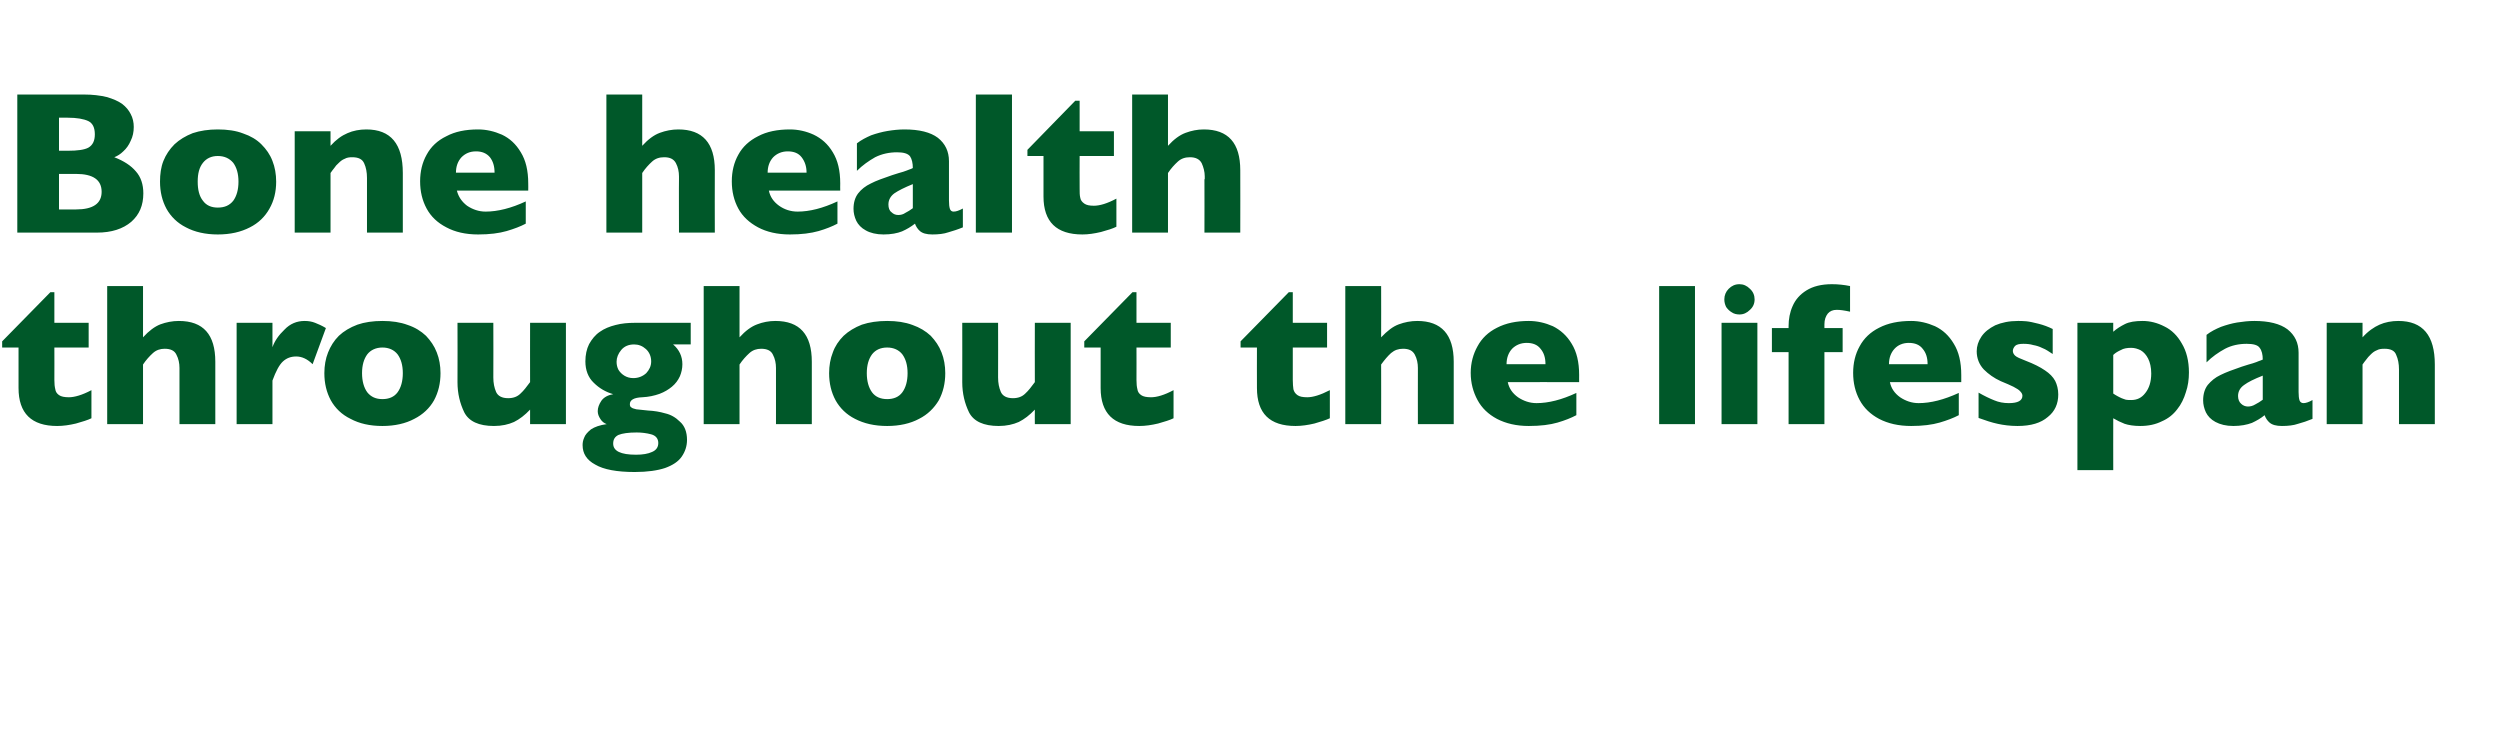
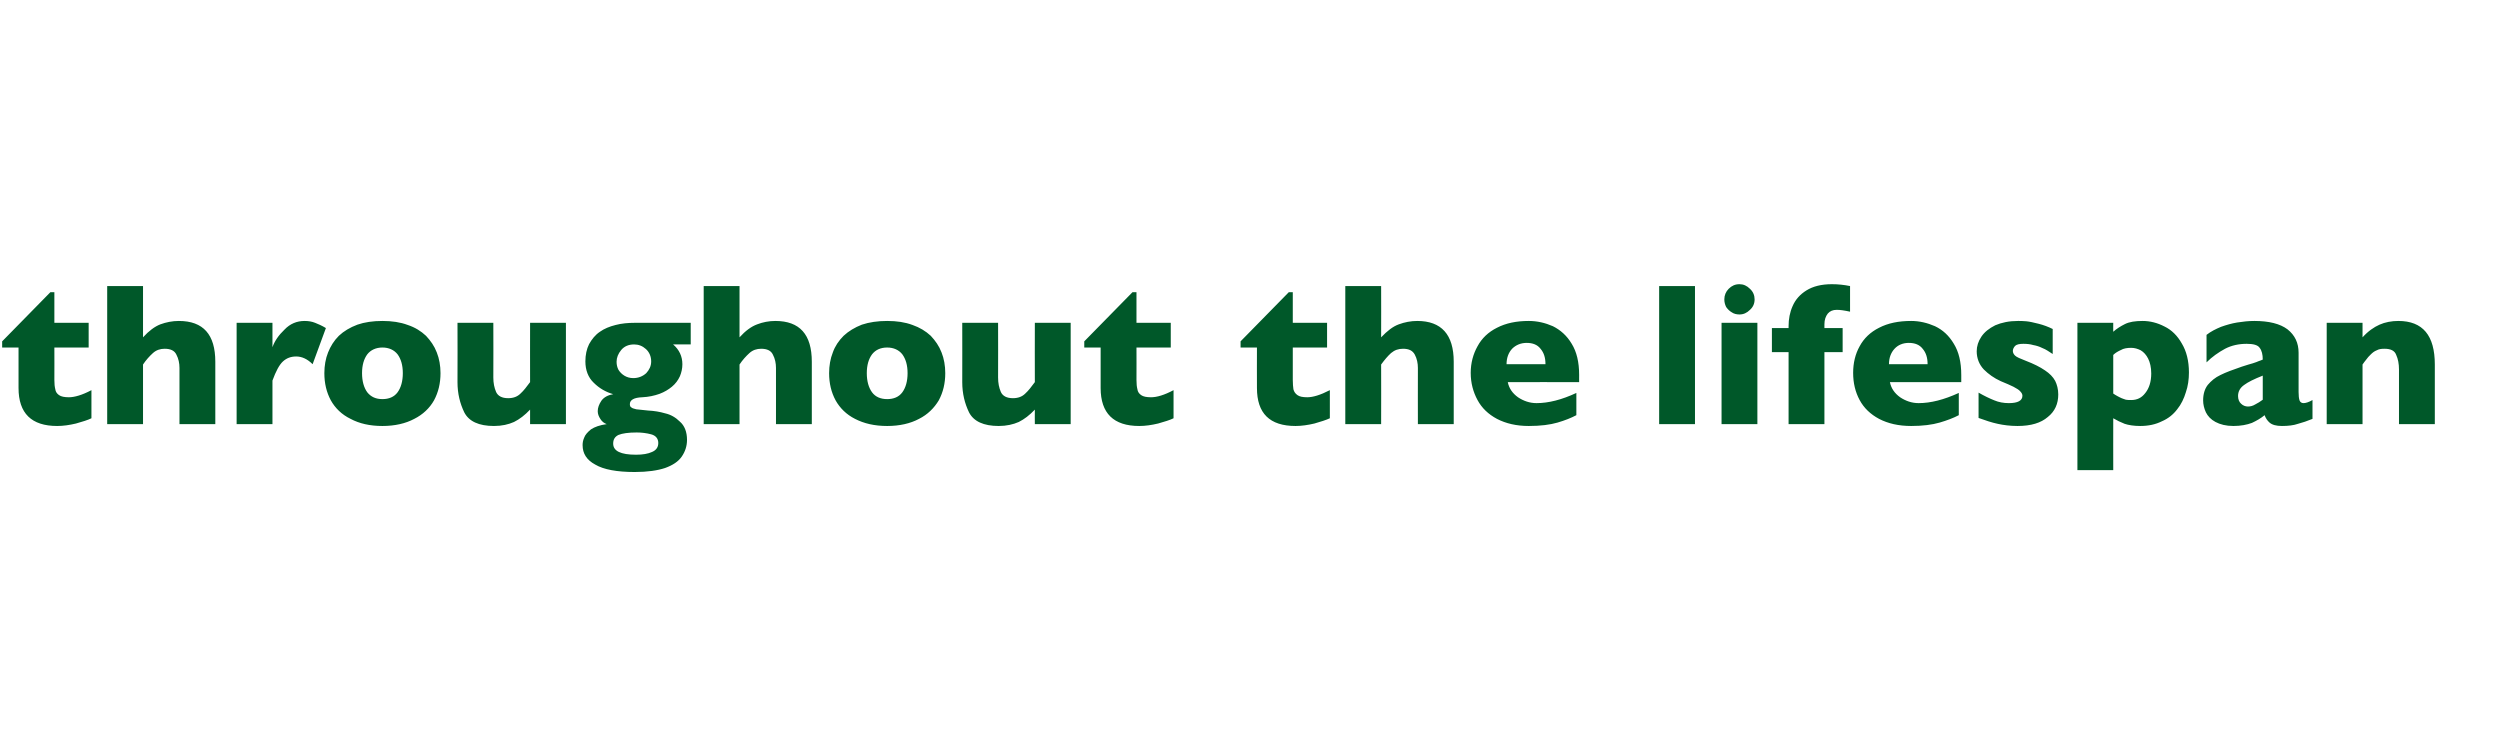
<svg xmlns="http://www.w3.org/2000/svg" version="1.1" width="809.3px" height="244.5px" viewBox="0 -30 809.3 244.5" style="top:-30px">
  <desc>Bone health throughout the lifespan</desc>
  <defs />
  <g id="Polygon158844">
    <path d="M 29.6 105.4 C 28.4 106 26.7 106.5 24.6 107.1 C 22.5 107.6 20.5 107.9 18.5 107.9 C 10.2 107.9 6 103.8 6 95.6 C 5.99 95.61 6 82.5 6 82.5 L 0.7 82.5 L 0.7 80.5 L 16.3 64.6 L 17.6 64.6 L 17.6 74.5 L 28.7 74.5 L 28.7 82.5 L 17.6 82.5 C 17.6 82.5 17.63 93.03 17.6 93 C 17.6 94.3 17.7 95.2 17.9 96 C 18 96.8 18.4 97.4 19.1 97.9 C 19.8 98.4 20.9 98.6 22.3 98.6 C 24.1 98.6 26.6 97.9 29.6 96.3 C 29.6 96.3 29.6 105.4 29.6 105.4 Z M 69.7 107.3 L 58.1 107.3 C 58.1 107.3 58.1 90.26 58.1 90.3 C 58.1 90.1 58.1 90 58.1 89.9 C 58.1 89.8 58.1 89.5 58.1 89.1 C 58.1 87.6 57.8 86.1 57.1 84.8 C 56.5 83.5 55.2 82.9 53.3 82.9 C 51.9 82.9 50.6 83.3 49.5 84.3 C 48.4 85.3 47.3 86.5 46.3 88 C 46.28 88.01 46.3 107.3 46.3 107.3 L 34.7 107.3 L 34.7 62.6 L 46.3 62.6 C 46.3 62.6 46.28 79.18 46.3 79.2 C 48.2 77.1 50.1 75.7 51.9 75 C 53.8 74.3 55.8 73.9 57.9 73.9 C 65.8 73.9 69.7 78.3 69.7 87.1 C 69.71 87.14 69.7 107.3 69.7 107.3 Z M 105.5 76.2 C 105.5 76.2 101.2 87.9 101.2 87.9 C 99.5 86.2 97.7 85.4 95.9 85.4 C 94.2 85.4 92.8 85.9 91.6 87 C 90.4 88.1 89.3 90.2 88.2 93.2 C 88.2 93.16 88.2 107.3 88.2 107.3 L 76.6 107.3 L 76.6 74.5 L 88.2 74.5 C 88.2 74.5 88.2 82.4 88.2 82.4 C 88.9 80.4 90.2 78.5 92.1 76.7 C 93.9 74.8 96.1 73.9 98.6 73.9 C 99.9 73.9 101 74.1 102 74.5 C 103 74.9 104.2 75.4 105.5 76.2 Z M 142.6 90.8 C 142.6 94.1 141.9 97 140.5 99.6 C 139.1 102.1 136.9 104.2 134.1 105.6 C 131.3 107.1 127.8 107.9 123.8 107.9 C 119.7 107.9 116.3 107.1 113.5 105.6 C 110.6 104.2 108.5 102.1 107.1 99.6 C 105.7 97 105 94.1 105 90.8 C 105 88.4 105.4 86.1 106.2 84.1 C 107 82.1 108.1 80.3 109.7 78.7 C 111.3 77.2 113.3 76 115.7 75.1 C 118 74.3 120.7 73.9 123.8 73.9 C 126.9 73.9 129.6 74.3 132 75.2 C 134.4 76 136.3 77.2 137.9 78.7 C 139.4 80.3 140.6 82 141.4 84.1 C 142.2 86.1 142.6 88.4 142.6 90.8 Z M 130.4 90.8 C 130.4 88.2 129.8 86.2 128.7 84.7 C 127.6 83.3 125.9 82.5 123.8 82.5 C 121.7 82.5 120 83.3 118.9 84.7 C 117.8 86.2 117.2 88.2 117.2 90.8 C 117.2 93.4 117.8 95.5 118.9 97 C 120.1 98.5 121.7 99.2 123.8 99.2 C 125.9 99.2 127.6 98.5 128.7 97 C 129.8 95.5 130.4 93.4 130.4 90.8 Z M 183.2 107.3 L 171.6 107.3 C 171.6 107.3 171.57 102.61 171.6 102.6 C 169.9 104.4 168.2 105.7 166.4 106.6 C 164.6 107.4 162.5 107.9 159.9 107.9 C 155 107.9 151.8 106.4 150.3 103.5 C 148.9 100.6 148.1 97.4 148.1 93.7 C 148.15 93.74 148.1 74.5 148.1 74.5 L 159.7 74.5 C 159.7 74.5 159.75 92.2 159.7 92.2 C 159.7 94 160 95.5 160.6 96.9 C 161.2 98.2 162.5 98.9 164.5 98.9 C 166.2 98.9 167.5 98.4 168.5 97.4 C 169.5 96.5 170.5 95.2 171.6 93.7 C 171.57 93.74 171.6 74.5 171.6 74.5 L 183.2 74.5 L 183.2 107.3 Z M 223.6 81.5 C 223.6 81.5 217.88 81.46 217.9 81.5 C 219.9 83.2 220.9 85.4 220.9 87.9 C 220.9 89.3 220.6 90.6 220.1 91.8 C 219.5 93.1 218.7 94.2 217.5 95.2 C 216.4 96.1 215.1 96.9 213.5 97.5 C 211.8 98.1 210 98.5 207.9 98.6 C 205.2 98.7 203.9 99.5 203.9 100.8 C 203.9 101.3 204 101.7 204.4 101.9 C 204.7 102.2 205.3 102.3 206 102.5 C 206.7 102.6 208 102.7 209.8 102.9 C 211.8 103 213.6 103.3 215.3 103.8 C 217.1 104.2 218.7 105.1 220.1 106.5 C 221.6 107.8 222.4 109.8 222.4 112.4 C 222.4 114.4 221.8 116.2 220.7 117.8 C 219.6 119.4 217.8 120.6 215.3 121.5 C 212.9 122.3 209.6 122.8 205.5 122.8 C 199.7 122.8 195.4 122 192.7 120.4 C 189.9 118.9 188.6 116.8 188.6 114.1 C 188.6 113.4 188.7 112.6 189.1 111.7 C 189.4 110.8 190.2 109.9 191.3 109 C 192.5 108.2 194.2 107.6 196.4 107.3 C 195.6 107 194.9 106.5 194.4 105.7 C 193.8 104.8 193.5 104 193.5 103.1 C 193.5 102 193.9 100.9 194.7 99.7 C 195.5 98.6 196.8 97.9 198.5 97.6 C 196.1 96.9 194 95.7 192.2 93.9 C 190.4 92.2 189.5 89.8 189.5 87 C 189.5 84.9 189.9 83 190.7 81.4 C 191.6 79.8 192.7 78.4 194.2 77.4 C 195.6 76.4 197.3 75.7 199.3 75.2 C 201.2 74.7 203.3 74.5 205.6 74.5 C 205.61 74.47 223.6 74.5 223.6 74.5 L 223.6 81.5 Z M 210.8 87 C 210.8 85.4 210.2 84 209.1 83 C 208 82 206.7 81.5 205.3 81.5 C 203.5 81.5 202.1 82.1 201.1 83.3 C 200.1 84.5 199.6 85.8 199.6 87.1 C 199.6 88.1 199.8 88.9 200.2 89.7 C 200.7 90.5 201.3 91.1 202.1 91.6 C 202.9 92.1 203.9 92.4 205 92.4 C 206.7 92.4 208.1 91.8 209.2 90.8 C 210.2 89.7 210.8 88.5 210.8 87 Z M 213.1 113.4 C 213.1 112 212.3 111 210.8 110.6 C 209.3 110.2 207.7 110 206.1 110 C 203.4 110 201.4 110.3 200.2 110.8 C 199 111.4 198.5 112.3 198.5 113.6 C 198.5 116 200.9 117.2 205.9 117.2 C 208.1 117.2 209.8 116.9 211.1 116.3 C 212.5 115.7 213.1 114.7 213.1 113.4 Z M 262.8 107.3 L 251.2 107.3 C 251.2 107.3 251.21 90.26 251.2 90.3 C 251.2 90.1 251.2 90 251.2 89.9 C 251.2 89.8 251.2 89.5 251.2 89.1 C 251.2 87.6 250.9 86.1 250.2 84.8 C 249.6 83.5 248.3 82.9 246.4 82.9 C 245 82.9 243.7 83.3 242.6 84.3 C 241.5 85.3 240.4 86.5 239.4 88 C 239.38 88.01 239.4 107.3 239.4 107.3 L 227.8 107.3 L 227.8 62.6 L 239.4 62.6 C 239.4 62.6 239.38 79.18 239.4 79.2 C 241.3 77.1 243.2 75.7 245.1 75 C 246.9 74.3 248.9 73.9 251 73.9 C 258.9 73.9 262.8 78.3 262.8 87.1 C 262.81 87.14 262.8 107.3 262.8 107.3 Z M 306 90.8 C 306 94.1 305.3 97 303.9 99.6 C 302.4 102.1 300.3 104.2 297.5 105.6 C 294.7 107.1 291.2 107.9 287.2 107.9 C 283.1 107.9 279.7 107.1 276.8 105.6 C 274 104.2 271.9 102.1 270.5 99.6 C 269.1 97 268.4 94.1 268.4 90.8 C 268.4 88.4 268.8 86.1 269.6 84.1 C 270.3 82.1 271.5 80.3 273.1 78.7 C 274.7 77.2 276.7 76 279 75.1 C 281.4 74.3 284.1 73.9 287.2 73.9 C 290.3 73.9 293 74.3 295.4 75.2 C 297.7 76 299.7 77.2 301.3 78.7 C 302.8 80.3 304 82 304.8 84.1 C 305.6 86.1 306 88.4 306 90.8 Z M 293.8 90.8 C 293.8 88.2 293.2 86.2 292.1 84.7 C 291 83.3 289.3 82.5 287.2 82.5 C 285 82.5 283.4 83.3 282.3 84.7 C 281.2 86.2 280.6 88.2 280.6 90.8 C 280.6 93.4 281.2 95.5 282.3 97 C 283.4 98.5 285.1 99.2 287.2 99.2 C 289.3 99.2 291 98.5 292.1 97 C 293.2 95.5 293.8 93.4 293.8 90.8 Z M 346.6 107.3 L 335 107.3 C 335 107.3 334.96 102.61 335 102.6 C 333.3 104.4 331.6 105.7 329.8 106.6 C 328 107.4 325.8 107.9 323.3 107.9 C 318.4 107.9 315.2 106.4 313.7 103.5 C 312.3 100.6 311.5 97.4 311.5 93.7 C 311.53 93.74 311.5 74.5 311.5 74.5 L 323.1 74.5 C 323.1 74.5 323.14 92.2 323.1 92.2 C 323.1 94 323.4 95.5 324 96.9 C 324.6 98.2 325.9 98.9 327.9 98.9 C 329.6 98.9 330.9 98.4 331.9 97.4 C 332.9 96.5 333.9 95.2 335 93.7 C 334.96 93.74 335 74.5 335 74.5 L 346.6 74.5 L 346.6 107.3 Z M 379.9 105.4 C 378.7 106 377 106.5 374.9 107.1 C 372.8 107.6 370.8 107.9 368.8 107.9 C 360.5 107.9 356.3 103.8 356.3 95.6 C 356.3 95.61 356.3 82.5 356.3 82.5 L 351 82.5 L 351 80.5 L 366.6 64.6 L 367.9 64.6 L 367.9 74.5 L 379 74.5 L 379 82.5 L 367.9 82.5 C 367.9 82.5 367.93 93.03 367.9 93 C 367.9 94.3 368 95.2 368.2 96 C 368.3 96.8 368.7 97.4 369.4 97.9 C 370.1 98.4 371.2 98.6 372.6 98.6 C 374.5 98.6 376.9 97.9 379.9 96.3 C 379.9 96.3 379.9 105.4 379.9 105.4 Z M 430.5 105.4 C 429.2 106 427.6 106.5 425.5 107.1 C 423.4 107.6 421.3 107.9 419.4 107.9 C 411 107.9 406.9 103.8 406.9 95.6 C 406.86 95.61 406.9 82.5 406.9 82.5 L 401.6 82.5 L 401.6 80.5 L 417.2 64.6 L 418.5 64.6 L 418.5 74.5 L 429.6 74.5 L 429.6 82.5 L 418.5 82.5 C 418.5 82.5 418.49 93.03 418.5 93 C 418.5 94.3 418.6 95.2 418.7 96 C 418.9 96.8 419.3 97.4 420 97.9 C 420.7 98.4 421.7 98.6 423.2 98.6 C 425 98.6 427.4 97.9 430.5 96.3 C 430.5 96.3 430.5 105.4 430.5 105.4 Z M 470.6 107.3 L 459 107.3 C 459 107.3 458.97 90.26 459 90.3 C 459 90.1 459 90 459 89.9 C 459 89.8 459 89.5 459 89.1 C 459 87.6 458.7 86.1 458 84.8 C 457.3 83.5 456.1 82.9 454.2 82.9 C 452.7 82.9 451.5 83.3 450.3 84.3 C 449.2 85.3 448.2 86.5 447.1 88 C 447.14 88.01 447.1 107.3 447.1 107.3 L 435.5 107.3 L 435.5 62.6 L 447.1 62.6 C 447.1 62.6 447.14 79.18 447.1 79.2 C 449.1 77.1 450.9 75.7 452.8 75 C 454.7 74.3 456.7 73.9 458.8 73.9 C 466.6 73.9 470.6 78.3 470.6 87.1 C 470.57 87.14 470.6 107.3 470.6 107.3 Z M 511.2 93.7 C 511.2 93.7 488.07 93.68 488.1 93.7 C 488.5 95.7 489.6 97.3 491.4 98.6 C 493.2 99.8 495.2 100.5 497.4 100.5 C 501.3 100.5 505.6 99.4 510.3 97.2 C 510.3 97.2 510.3 104.4 510.3 104.4 C 508.6 105.3 506.6 106.1 504.2 106.8 C 501.8 107.5 498.7 107.9 494.9 107.9 C 490.9 107.9 487.5 107.1 484.6 105.6 C 481.8 104.1 479.7 102.1 478.3 99.5 C 476.9 96.9 476.1 94 476.1 90.7 C 476.1 87.5 476.9 84.6 478.3 82.1 C 479.7 79.5 481.8 77.5 484.6 76.1 C 487.5 74.6 490.9 73.9 494.9 73.9 C 497.6 73.9 500.2 74.5 502.7 75.6 C 505.1 76.8 507.2 78.6 508.8 81.3 C 510.4 83.9 511.2 87.2 511.2 91.4 C 511.18 91.36 511.2 93.7 511.2 93.7 Z M 500.3 87.9 C 500.3 85.8 499.8 84.2 498.7 82.9 C 497.7 81.6 496.2 81 494.2 81 C 492.3 81 490.7 81.7 489.5 82.9 C 488.3 84.2 487.7 85.9 487.7 87.9 C 487.7 87.9 500.3 87.9 500.3 87.9 Z M 548.7 107.3 L 537.1 107.3 L 537.1 62.6 L 548.7 62.6 L 548.7 107.3 Z M 568 66.9 C 568 68.3 567.5 69.4 566.5 70.3 C 565.5 71.3 564.4 71.8 563.1 71.8 C 562.2 71.8 561.3 71.6 560.6 71.1 C 559.9 70.7 559.3 70.1 558.8 69.4 C 558.4 68.6 558.2 67.8 558.2 66.9 C 558.2 65.6 558.7 64.4 559.6 63.5 C 560.6 62.5 561.7 62 563.1 62 C 564.4 62 565.5 62.5 566.5 63.5 C 567.5 64.4 568 65.6 568 66.9 Z M 568.9 107.3 L 557.3 107.3 L 557.3 74.5 L 568.9 74.5 L 568.9 107.3 Z M 598.9 70.9 C 597.1 70.5 595.7 70.3 594.6 70.3 C 593.3 70.3 592.4 70.7 591.7 71.5 C 591 72.4 590.6 73.5 590.6 75 C 590.62 75.02 590.6 76.2 590.6 76.2 L 596.5 76.2 L 596.5 84 L 590.6 84 L 590.6 107.3 L 579 107.3 L 579 84 L 573.6 84 L 573.6 76.2 L 579 76.2 C 579 76.2 578.98 75.6 579 75.6 C 579 73.3 579.4 71.1 580.3 69.1 C 581.2 67 582.7 65.3 584.8 64 C 586.9 62.7 589.6 62 593 62 C 595 62 596.9 62.2 598.9 62.6 C 598.9 62.6 598.9 70.9 598.9 70.9 Z M 634.9 93.7 C 634.9 93.7 611.79 93.68 611.8 93.7 C 612.2 95.7 613.3 97.3 615.1 98.6 C 616.9 99.8 618.9 100.5 621.1 100.5 C 625 100.5 629.3 99.4 634.1 97.2 C 634.1 97.2 634.1 104.4 634.1 104.4 C 632.4 105.3 630.3 106.1 627.9 106.8 C 625.5 107.5 622.4 107.9 618.7 107.9 C 614.6 107.9 611.2 107.1 608.3 105.6 C 605.5 104.1 603.4 102.1 602 99.5 C 600.6 96.9 599.9 94 599.9 90.7 C 599.9 87.5 600.6 84.6 602 82.1 C 603.4 79.5 605.5 77.5 608.3 76.1 C 611.2 74.6 614.6 73.9 618.7 73.9 C 621.3 73.9 623.9 74.5 626.4 75.6 C 628.9 76.8 630.9 78.6 632.5 81.3 C 634.1 83.9 634.9 87.2 634.9 91.4 C 634.9 91.36 634.9 93.7 634.9 93.7 Z M 624 87.9 C 624 85.8 623.5 84.2 622.4 82.9 C 621.4 81.6 619.9 81 617.9 81 C 616 81 614.4 81.7 613.3 82.9 C 612.1 84.2 611.5 85.9 611.5 87.9 C 611.5 87.9 624 87.9 624 87.9 Z M 666.3 97.7 C 666.3 100.7 665.2 103.2 662.9 105 C 660.7 106.9 657.5 107.9 653.1 107.9 C 650.7 107.9 648.5 107.6 646.7 107.2 C 644.8 106.8 642.7 106.1 640.5 105.3 C 640.5 105.3 640.5 97.1 640.5 97.1 C 642.4 98.2 644.1 99 645.6 99.6 C 647 100.2 648.6 100.5 650.3 100.5 C 653.2 100.5 654.7 99.7 654.7 98.1 C 654.7 97.6 654.4 97.1 654 96.7 C 653.6 96.2 652.9 95.8 651.8 95.2 C 650.8 94.7 649.4 94.1 647.7 93.4 C 645.5 92.4 643.7 91.1 642.2 89.6 C 640.7 88 639.9 86 639.9 83.7 C 639.9 82.1 640.4 80.5 641.4 79 C 642.4 77.5 643.9 76.3 645.9 75.3 C 648 74.4 650.4 73.9 653.3 73.9 C 654 73.9 654.8 73.9 655.9 74 C 657 74.1 658.3 74.4 659.9 74.8 C 661.5 75.2 663.1 75.8 664.5 76.5 C 664.5 76.5 664.5 84.6 664.5 84.6 C 663.9 84.2 663.3 83.8 662.8 83.5 C 662.4 83.2 661.7 82.9 661 82.6 C 660.2 82.2 659.3 81.9 658.2 81.7 C 657.2 81.4 656.1 81.3 655 81.3 C 653.7 81.3 652.8 81.5 652.3 82 C 651.8 82.6 651.6 83.1 651.6 83.6 C 651.6 84.1 651.8 84.6 652.3 85.1 C 652.8 85.6 654 86.1 655.8 86.8 C 658.4 87.8 660.4 88.8 662 89.9 C 663.5 90.9 664.6 92 665.3 93.3 C 665.9 94.5 666.3 96 666.3 97.7 Z M 708.6 90.6 C 708.6 92.8 708.3 95 707.6 97 C 707 99 706.1 100.9 704.8 102.5 C 703.5 104.2 701.9 105.5 699.8 106.4 C 697.8 107.4 695.5 107.9 692.8 107.9 C 690.7 107.9 689 107.6 687.8 107.2 C 686.5 106.7 685.3 106.1 684.1 105.4 C 684.07 105.38 684.1 122.2 684.1 122.2 L 672.5 122.2 L 672.5 74.5 L 684.1 74.5 C 684.1 74.5 684.07 77.44 684.1 77.4 C 685.2 76.4 686.5 75.6 687.9 74.9 C 689.3 74.2 691.2 73.9 693.6 73.9 C 696 73.9 698.4 74.5 700.7 75.7 C 703 76.8 704.9 78.7 706.3 81.2 C 707.8 83.7 708.6 86.8 708.6 90.6 Z M 696.4 90.9 C 696.4 88.9 696 87.3 695.4 86.1 C 694.8 84.9 694 84 693 83.4 C 692 82.9 691 82.6 689.9 82.6 C 688.6 82.6 687.4 82.8 686.6 83.3 C 685.7 83.7 684.8 84.2 684.1 84.9 C 684.1 84.9 684.1 97.4 684.1 97.4 C 684.5 97.7 684.9 97.9 685.4 98.2 C 685.8 98.4 686.3 98.7 686.8 98.9 C 687.2 99.1 687.7 99.2 688.2 99.4 C 688.8 99.5 689.3 99.5 689.9 99.5 C 691.8 99.5 693.3 98.8 694.5 97.2 C 695.7 95.7 696.4 93.6 696.4 90.9 Z M 748.6 105.6 C 746.9 106.3 745.4 106.8 743.9 107.2 C 742.5 107.7 740.7 107.9 738.7 107.9 C 736.8 107.9 735.5 107.5 734.7 106.8 C 734 106.2 733.4 105.3 733.1 104.4 C 731.9 105.4 730.5 106.2 729 106.9 C 727.4 107.5 725.4 107.9 723 107.9 C 720.6 107.9 718.7 107.4 717.2 106.6 C 715.7 105.8 714.7 104.7 714.1 103.5 C 713.5 102.2 713.2 100.9 713.2 99.6 C 713.2 97.6 713.7 95.9 714.7 94.6 C 715.8 93.3 717.1 92.2 718.8 91.4 C 720.6 90.5 722.8 89.7 725.7 88.7 C 727.3 88.2 728.5 87.8 729.3 87.6 C 730.2 87.3 730.8 87.1 731.2 86.9 C 731.6 86.8 732 86.6 732.5 86.4 C 732.5 84.8 732.2 83.5 731.5 82.6 C 730.9 81.7 729.5 81.3 727.3 81.3 C 724.8 81.3 722.4 81.8 720.3 82.9 C 718.1 84.1 716.1 85.5 714.3 87.3 C 714.3 87.3 714.3 78.4 714.3 78.4 C 715.7 77.3 717.3 76.5 719 75.8 C 720.7 75.2 722.4 74.7 724.2 74.4 C 726.1 74.1 727.9 73.9 729.8 73.9 C 734.5 73.9 738.1 74.8 740.5 76.6 C 742.9 78.5 744.1 81 744.1 84.2 C 744.1 84.2 744.1 96.9 744.1 96.9 C 744.1 98.1 744.2 99 744.4 99.6 C 744.6 100.2 745.1 100.5 745.7 100.5 C 746.4 100.5 747.4 100.2 748.6 99.5 C 748.6 99.5 748.6 105.6 748.6 105.6 Z M 732.5 99.4 C 732.5 99.4 732.5 91.6 732.5 91.6 C 729.7 92.7 727.7 93.7 726.5 94.6 C 725.2 95.5 724.5 96.7 724.5 98.2 C 724.5 99.3 724.9 100.2 725.5 100.7 C 726.1 101.3 726.9 101.6 727.7 101.6 C 728.5 101.6 729.3 101.4 730.1 100.9 C 730.9 100.5 731.7 100 732.5 99.4 Z M 788.2 107.3 L 776.6 107.3 C 776.6 107.3 776.63 89.59 776.6 89.6 C 776.6 87.8 776.3 86.2 775.7 84.9 C 775.2 83.5 773.9 82.9 771.9 82.9 C 770.9 82.9 770.1 83 769.4 83.4 C 768.6 83.7 768 84.2 767.4 84.8 C 766.9 85.3 766.4 85.8 766 86.4 C 765.6 86.9 765.2 87.4 764.8 88 C 764.8 88.01 764.8 107.3 764.8 107.3 L 753.2 107.3 L 753.2 74.5 L 764.8 74.5 C 764.8 74.5 764.8 79.18 764.8 79.2 C 766.6 77.2 768.5 75.9 770.3 75.1 C 772.1 74.3 774.2 73.9 776.4 73.9 C 784.3 73.9 788.2 78.6 788.2 88 C 788.23 88.01 788.2 107.3 788.2 107.3 Z " stroke="none" fill="#005829" />
  </g>
  <g id="Polygon158843">
-     <path d="M 46.4 32.6 C 46.4 36.5 45.1 39.5 42.5 41.8 C 39.8 44.1 36.1 45.3 31.4 45.3 C 31.42 45.28 5.6 45.3 5.6 45.3 L 5.6 0.6 C 5.6 0.6 27.2 0.61 27.2 0.6 C 30 0.6 32.4 0.9 34.5 1.4 C 36.6 2 38.2 2.7 39.5 3.6 C 40.8 4.6 41.7 5.7 42.3 6.9 C 43 8.2 43.3 9.6 43.3 11.1 C 43.3 12.7 43 14.2 42.3 15.6 C 41.7 17 40.9 18.1 39.9 19 C 39 19.9 38 20.5 37 20.9 C 40.1 22.1 42.4 23.6 44 25.5 C 45.6 27.3 46.4 29.7 46.4 32.6 Z M 30.7 13.5 C 30.7 11.3 30 9.9 28.6 9.2 C 27.1 8.5 24.9 8.1 21.9 8.1 C 21.91 8.12 19.1 8.1 19.1 8.1 L 19.1 18.8 C 19.1 18.8 21.98 18.82 22 18.8 C 25.1 18.8 27.3 18.5 28.6 17.8 C 30 17 30.7 15.6 30.7 13.5 Z M 24.6 37.8 C 30.1 37.8 32.9 35.9 32.9 32.1 C 32.9 28.2 30.1 26.3 24.6 26.3 C 24.56 26.33 19.1 26.3 19.1 26.3 L 19.1 37.8 L 24.6 37.8 C 24.6 37.8 24.56 37.77 24.6 37.8 Z M 89.4 28.8 C 89.4 32.1 88.7 35 87.2 37.6 C 85.8 40.1 83.7 42.2 80.9 43.6 C 78 45.1 74.6 45.9 70.5 45.9 C 66.5 45.9 63 45.1 60.2 43.6 C 57.4 42.2 55.3 40.1 53.9 37.6 C 52.5 35 51.8 32.1 51.8 28.8 C 51.8 26.4 52.1 24.1 52.9 22.1 C 53.7 20.1 54.9 18.3 56.5 16.7 C 58.1 15.2 60.1 14 62.4 13.1 C 64.8 12.3 67.5 11.9 70.5 11.9 C 73.6 11.9 76.4 12.3 78.7 13.2 C 81.1 14 83.1 15.2 84.6 16.7 C 86.2 18.3 87.4 20 88.2 22.1 C 89 24.1 89.4 26.4 89.4 28.8 Z M 77.2 28.8 C 77.2 26.2 76.6 24.2 75.5 22.7 C 74.3 21.3 72.7 20.5 70.5 20.5 C 68.4 20.5 66.8 21.3 65.7 22.7 C 64.5 24.2 64 26.2 64 28.8 C 64 31.4 64.5 33.5 65.7 35 C 66.8 36.5 68.4 37.2 70.5 37.2 C 72.7 37.2 74.3 36.5 75.5 35 C 76.6 33.5 77.2 31.4 77.2 28.8 Z M 130.4 45.3 L 118.8 45.3 C 118.8 45.3 118.82 27.59 118.8 27.6 C 118.8 25.8 118.5 24.2 117.9 22.9 C 117.3 21.5 116 20.9 114 20.9 C 113.1 20.9 112.3 21 111.6 21.4 C 110.8 21.7 110.2 22.2 109.6 22.8 C 109 23.3 108.6 23.8 108.2 24.4 C 107.8 24.9 107.4 25.4 107 26 C 106.99 26.01 107 45.3 107 45.3 L 95.4 45.3 L 95.4 12.5 L 107 12.5 C 107 12.5 106.99 17.18 107 17.2 C 108.8 15.2 110.6 13.9 112.5 13.1 C 114.3 12.3 116.4 11.9 118.6 11.9 C 126.5 11.9 130.4 16.6 130.4 26 C 130.42 26.01 130.4 45.3 130.4 45.3 Z M 171 31.7 C 171 31.7 147.92 31.68 147.9 31.7 C 148.4 33.7 149.5 35.3 151.2 36.6 C 153 37.8 155 38.5 157.2 38.5 C 161.1 38.5 165.5 37.4 170.2 35.2 C 170.2 35.2 170.2 42.4 170.2 42.4 C 168.5 43.3 166.4 44.1 164 44.8 C 161.6 45.5 158.5 45.9 154.8 45.9 C 150.7 45.9 147.3 45.1 144.5 43.6 C 141.6 42.1 139.5 40.1 138.1 37.5 C 136.7 34.9 136 32 136 28.7 C 136 25.5 136.7 22.6 138.1 20.1 C 139.5 17.5 141.6 15.5 144.5 14.1 C 147.3 12.6 150.7 11.9 154.8 11.9 C 157.4 11.9 160 12.5 162.5 13.6 C 165 14.8 167 16.6 168.6 19.3 C 170.2 21.9 171 25.2 171 29.4 C 171.03 29.36 171 31.7 171 31.7 Z M 160.1 25.9 C 160.1 23.8 159.6 22.2 158.6 20.9 C 157.5 19.6 156 19 154.1 19 C 152.1 19 150.6 19.7 149.4 20.9 C 148.2 22.2 147.6 23.9 147.6 25.9 C 147.6 25.9 160.1 25.9 160.1 25.9 Z M 231.4 45.3 L 219.8 45.3 C 219.8 45.3 219.75 28.26 219.8 28.3 C 219.8 28.1 219.8 28 219.8 27.9 C 219.8 27.8 219.8 27.5 219.8 27.1 C 219.8 25.6 219.5 24.1 218.8 22.8 C 218.1 21.5 216.9 20.9 215 20.9 C 213.5 20.9 212.2 21.3 211.1 22.3 C 210 23.3 208.9 24.5 207.9 26 C 207.93 26.01 207.9 45.3 207.9 45.3 L 196.3 45.3 L 196.3 0.6 L 207.9 0.6 C 207.9 0.6 207.93 17.18 207.9 17.2 C 209.8 15.1 211.7 13.7 213.6 13 C 215.5 12.3 217.5 11.9 219.6 11.9 C 227.4 11.9 231.4 16.3 231.4 25.1 C 231.35 25.14 231.4 45.3 231.4 45.3 Z M 272 31.7 C 272 31.7 248.85 31.68 248.9 31.7 C 249.3 33.7 250.4 35.3 252.2 36.6 C 253.9 37.8 255.9 38.5 258.2 38.5 C 262.1 38.5 266.4 37.4 271.1 35.2 C 271.1 35.2 271.1 42.4 271.1 42.4 C 269.4 43.3 267.4 44.1 265 44.8 C 262.5 45.5 259.5 45.9 255.7 45.9 C 251.7 45.9 248.2 45.1 245.4 43.6 C 242.6 42.1 240.4 40.1 239 37.5 C 237.6 34.9 236.9 32 236.9 28.7 C 236.9 25.5 237.6 22.6 239 20.1 C 240.4 17.5 242.6 15.5 245.4 14.1 C 248.2 12.6 251.7 11.9 255.7 11.9 C 258.4 11.9 261 12.5 263.4 13.6 C 265.9 14.8 268 16.6 269.6 19.3 C 271.2 21.9 272 25.2 272 29.4 C 271.96 29.36 272 31.7 272 31.7 Z M 261.1 25.9 C 261.1 23.8 260.5 22.2 259.5 20.9 C 258.5 19.6 257 19 255 19 C 253.1 19 251.5 19.7 250.3 20.9 C 249.1 22.2 248.5 23.9 248.5 25.9 C 248.5 25.9 261.1 25.9 261.1 25.9 Z M 311.7 43.6 C 310 44.3 308.4 44.8 307 45.2 C 305.6 45.7 303.8 45.9 301.8 45.9 C 299.9 45.9 298.6 45.5 297.8 44.8 C 297.1 44.2 296.5 43.3 296.2 42.4 C 294.9 43.4 293.6 44.2 292 44.9 C 290.5 45.5 288.5 45.9 286 45.9 C 283.7 45.9 281.7 45.4 280.3 44.6 C 278.8 43.8 277.8 42.7 277.2 41.5 C 276.6 40.2 276.3 38.9 276.3 37.6 C 276.3 35.6 276.8 33.9 277.8 32.6 C 278.8 31.3 280.2 30.2 281.9 29.4 C 283.6 28.5 285.9 27.7 288.8 26.7 C 290.4 26.2 291.6 25.8 292.4 25.6 C 293.2 25.3 293.9 25.1 294.3 24.9 C 294.7 24.8 295.1 24.6 295.5 24.4 C 295.5 22.8 295.2 21.5 294.6 20.6 C 293.9 19.7 292.5 19.3 290.4 19.3 C 287.9 19.3 285.5 19.8 283.3 20.9 C 281.2 22.1 279.2 23.5 277.4 25.3 C 277.4 25.3 277.4 16.4 277.4 16.4 C 278.8 15.3 280.4 14.5 282 13.8 C 283.7 13.2 285.5 12.7 287.3 12.4 C 289.1 12.1 291 11.9 292.8 11.9 C 297.6 11.9 301.2 12.8 303.6 14.6 C 306 16.5 307.2 19 307.2 22.2 C 307.2 22.2 307.2 34.9 307.2 34.9 C 307.2 36.1 307.3 37 307.5 37.6 C 307.7 38.2 308.1 38.5 308.7 38.5 C 309.5 38.5 310.4 38.2 311.7 37.5 C 311.7 37.5 311.7 43.6 311.7 43.6 Z M 295.5 37.4 C 295.5 37.4 295.5 29.6 295.5 29.6 C 292.8 30.7 290.8 31.7 289.5 32.6 C 288.3 33.5 287.6 34.7 287.6 36.2 C 287.6 37.3 287.9 38.2 288.6 38.7 C 289.2 39.3 289.9 39.6 290.8 39.6 C 291.6 39.6 292.4 39.4 293.1 38.9 C 293.9 38.5 294.7 38 295.5 37.4 Z M 327.6 45.3 L 315.9 45.3 L 315.9 0.6 L 327.6 0.6 L 327.6 45.3 Z M 361.4 43.4 C 360.2 44 358.6 44.5 356.4 45.1 C 354.3 45.6 352.3 45.9 350.4 45.9 C 342 45.9 337.8 41.8 337.8 33.6 C 337.83 33.61 337.8 20.5 337.8 20.5 L 332.6 20.5 L 332.6 18.5 L 348.1 2.6 L 349.5 2.6 L 349.5 12.5 L 360.6 12.5 L 360.6 20.5 L 349.5 20.5 C 349.5 20.5 349.46 31.03 349.5 31 C 349.5 32.3 349.5 33.2 349.7 34 C 349.8 34.8 350.3 35.4 351 35.9 C 351.7 36.4 352.7 36.6 354.1 36.6 C 356 36.6 358.4 35.9 361.4 34.3 C 361.4 34.3 361.4 43.4 361.4 43.4 Z M 401.5 45.3 L 389.9 45.3 C 389.9 45.3 389.94 28.26 389.9 28.3 C 389.9 28.1 389.9 28 390 27.9 C 390 27.8 390 27.5 390 27.1 C 390 25.6 389.6 24.1 389 22.8 C 388.3 21.5 387 20.9 385.2 20.9 C 383.7 20.9 382.4 21.3 381.3 22.3 C 380.2 23.3 379.1 24.5 378.1 26 C 378.11 26.01 378.1 45.3 378.1 45.3 L 366.5 45.3 L 366.5 0.6 L 378.1 0.6 C 378.1 0.6 378.11 17.18 378.1 17.2 C 380 15.1 381.9 13.7 383.8 13 C 385.7 12.3 387.6 11.9 389.7 11.9 C 397.6 11.9 401.5 16.3 401.5 25.1 C 401.54 25.14 401.5 45.3 401.5 45.3 Z " stroke="none" fill="#005829" />
-   </g>
+     </g>
</svg>